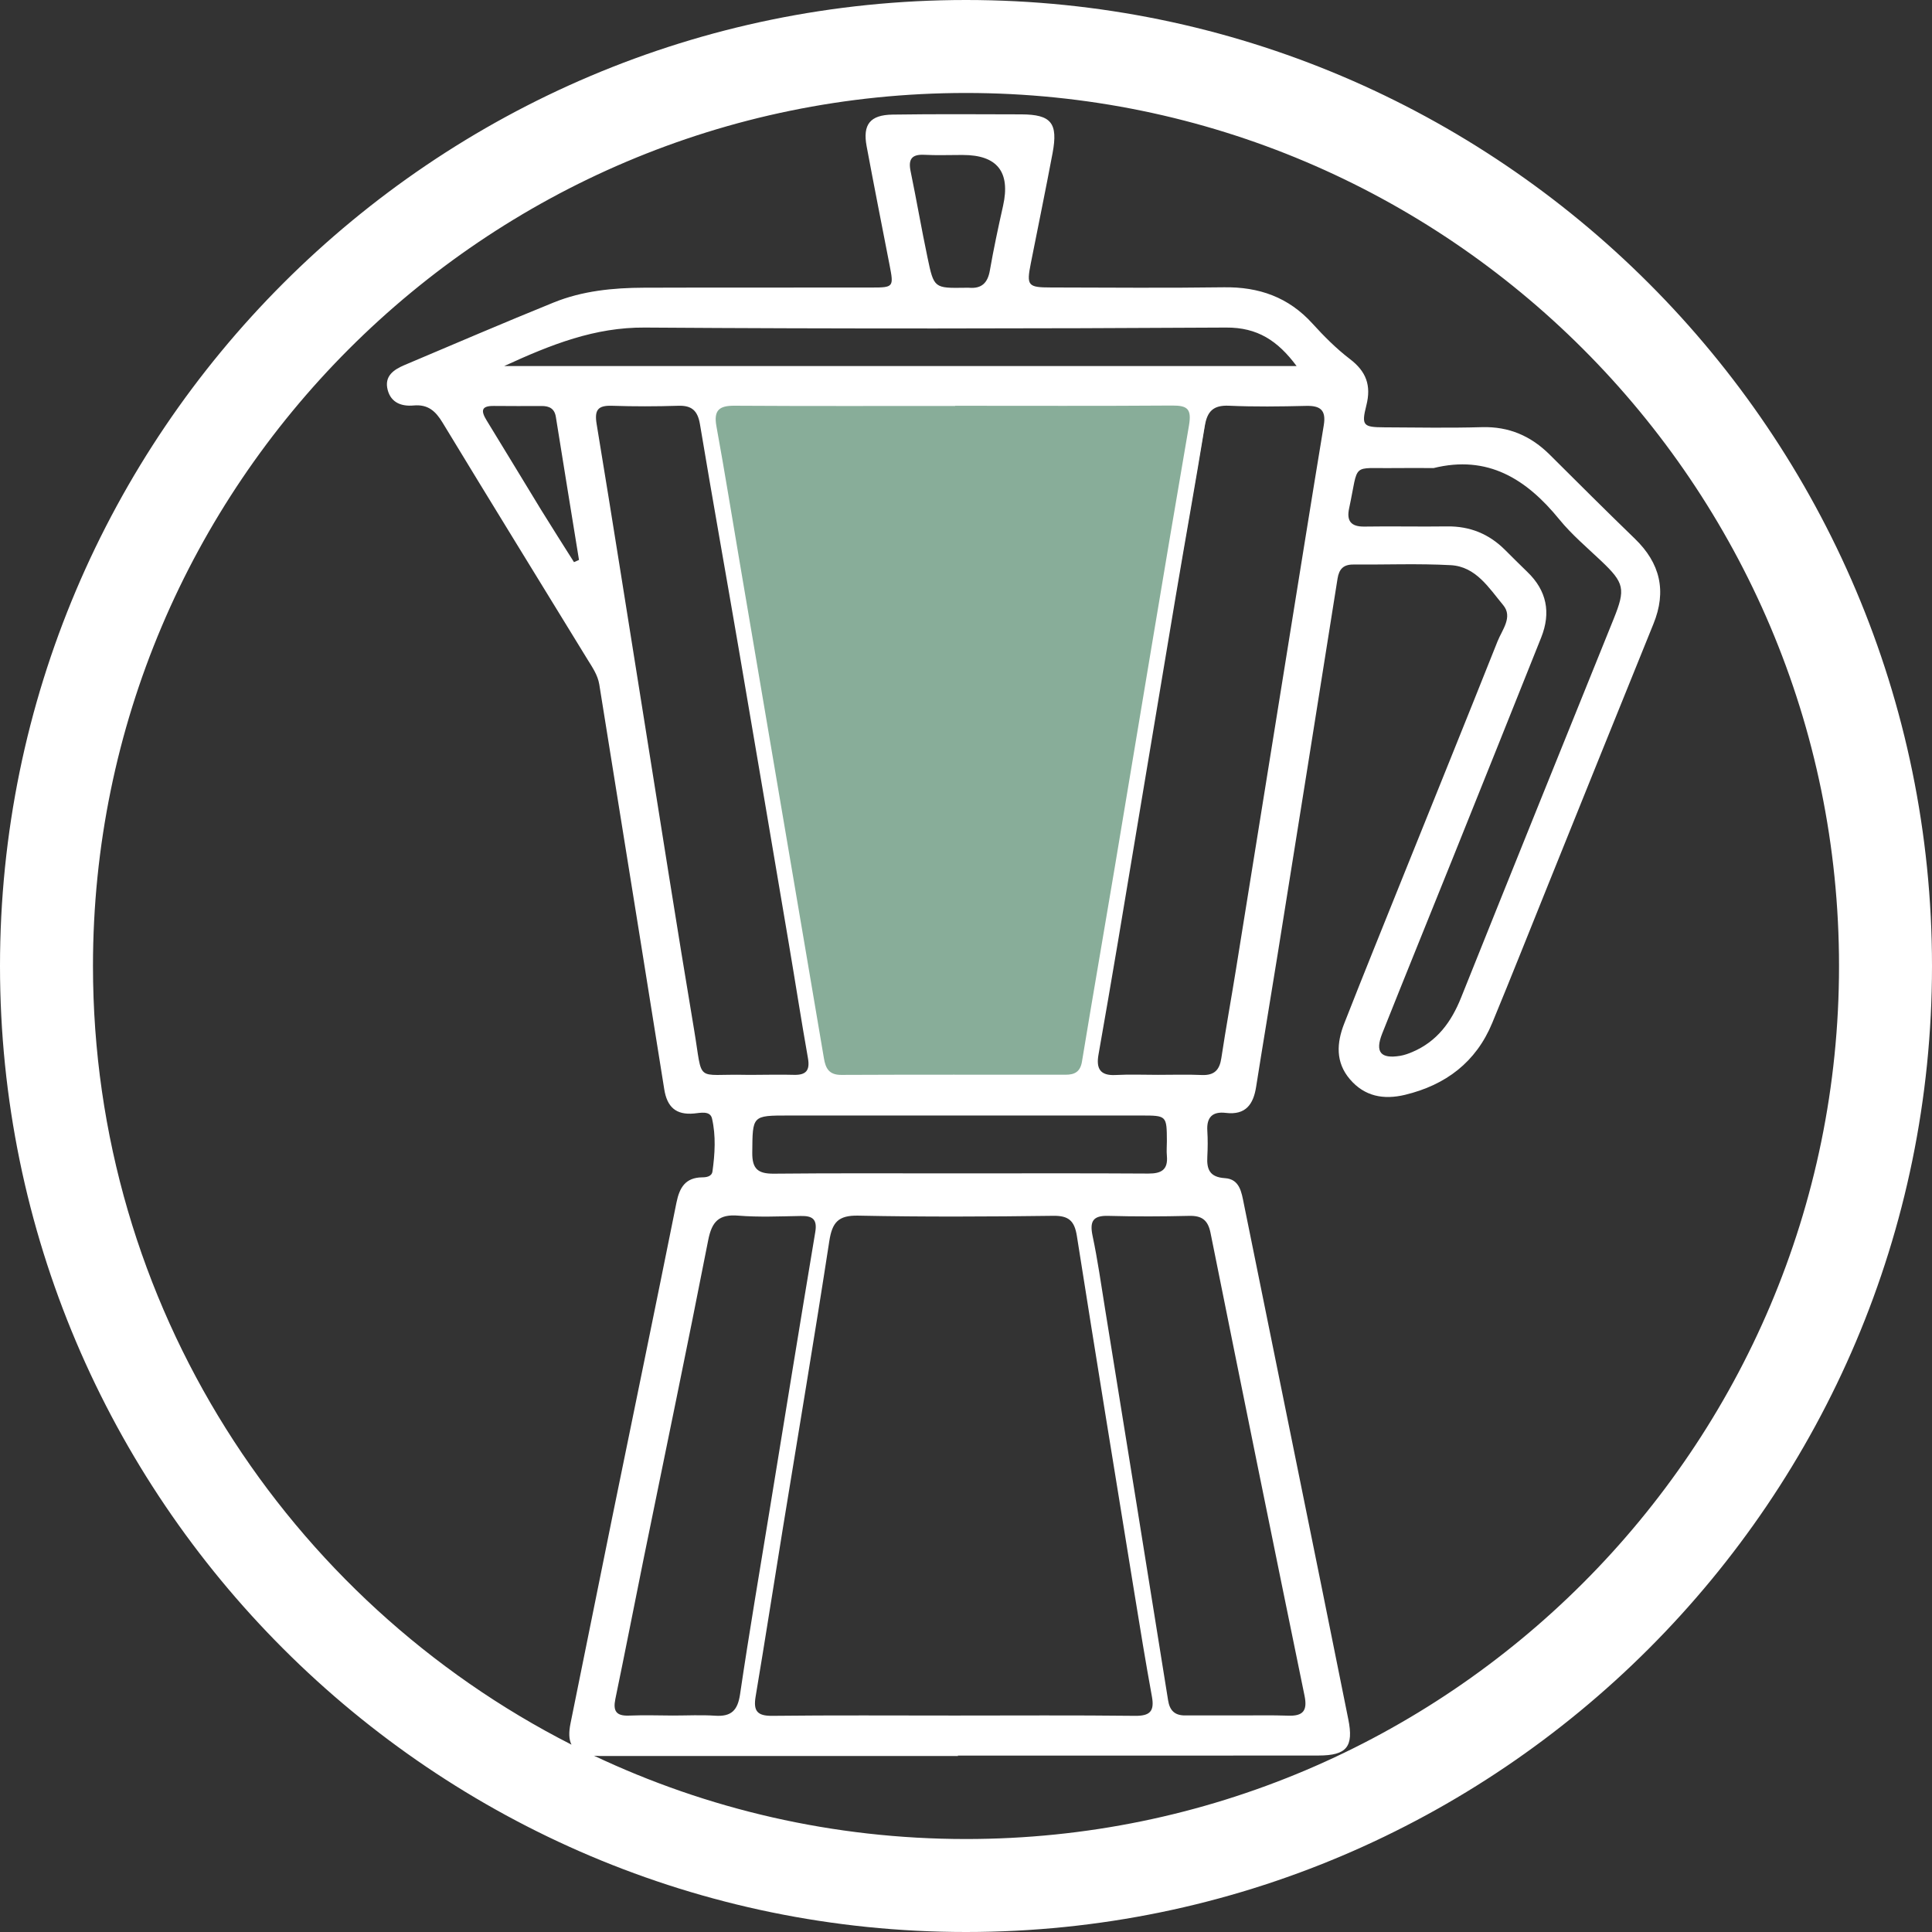
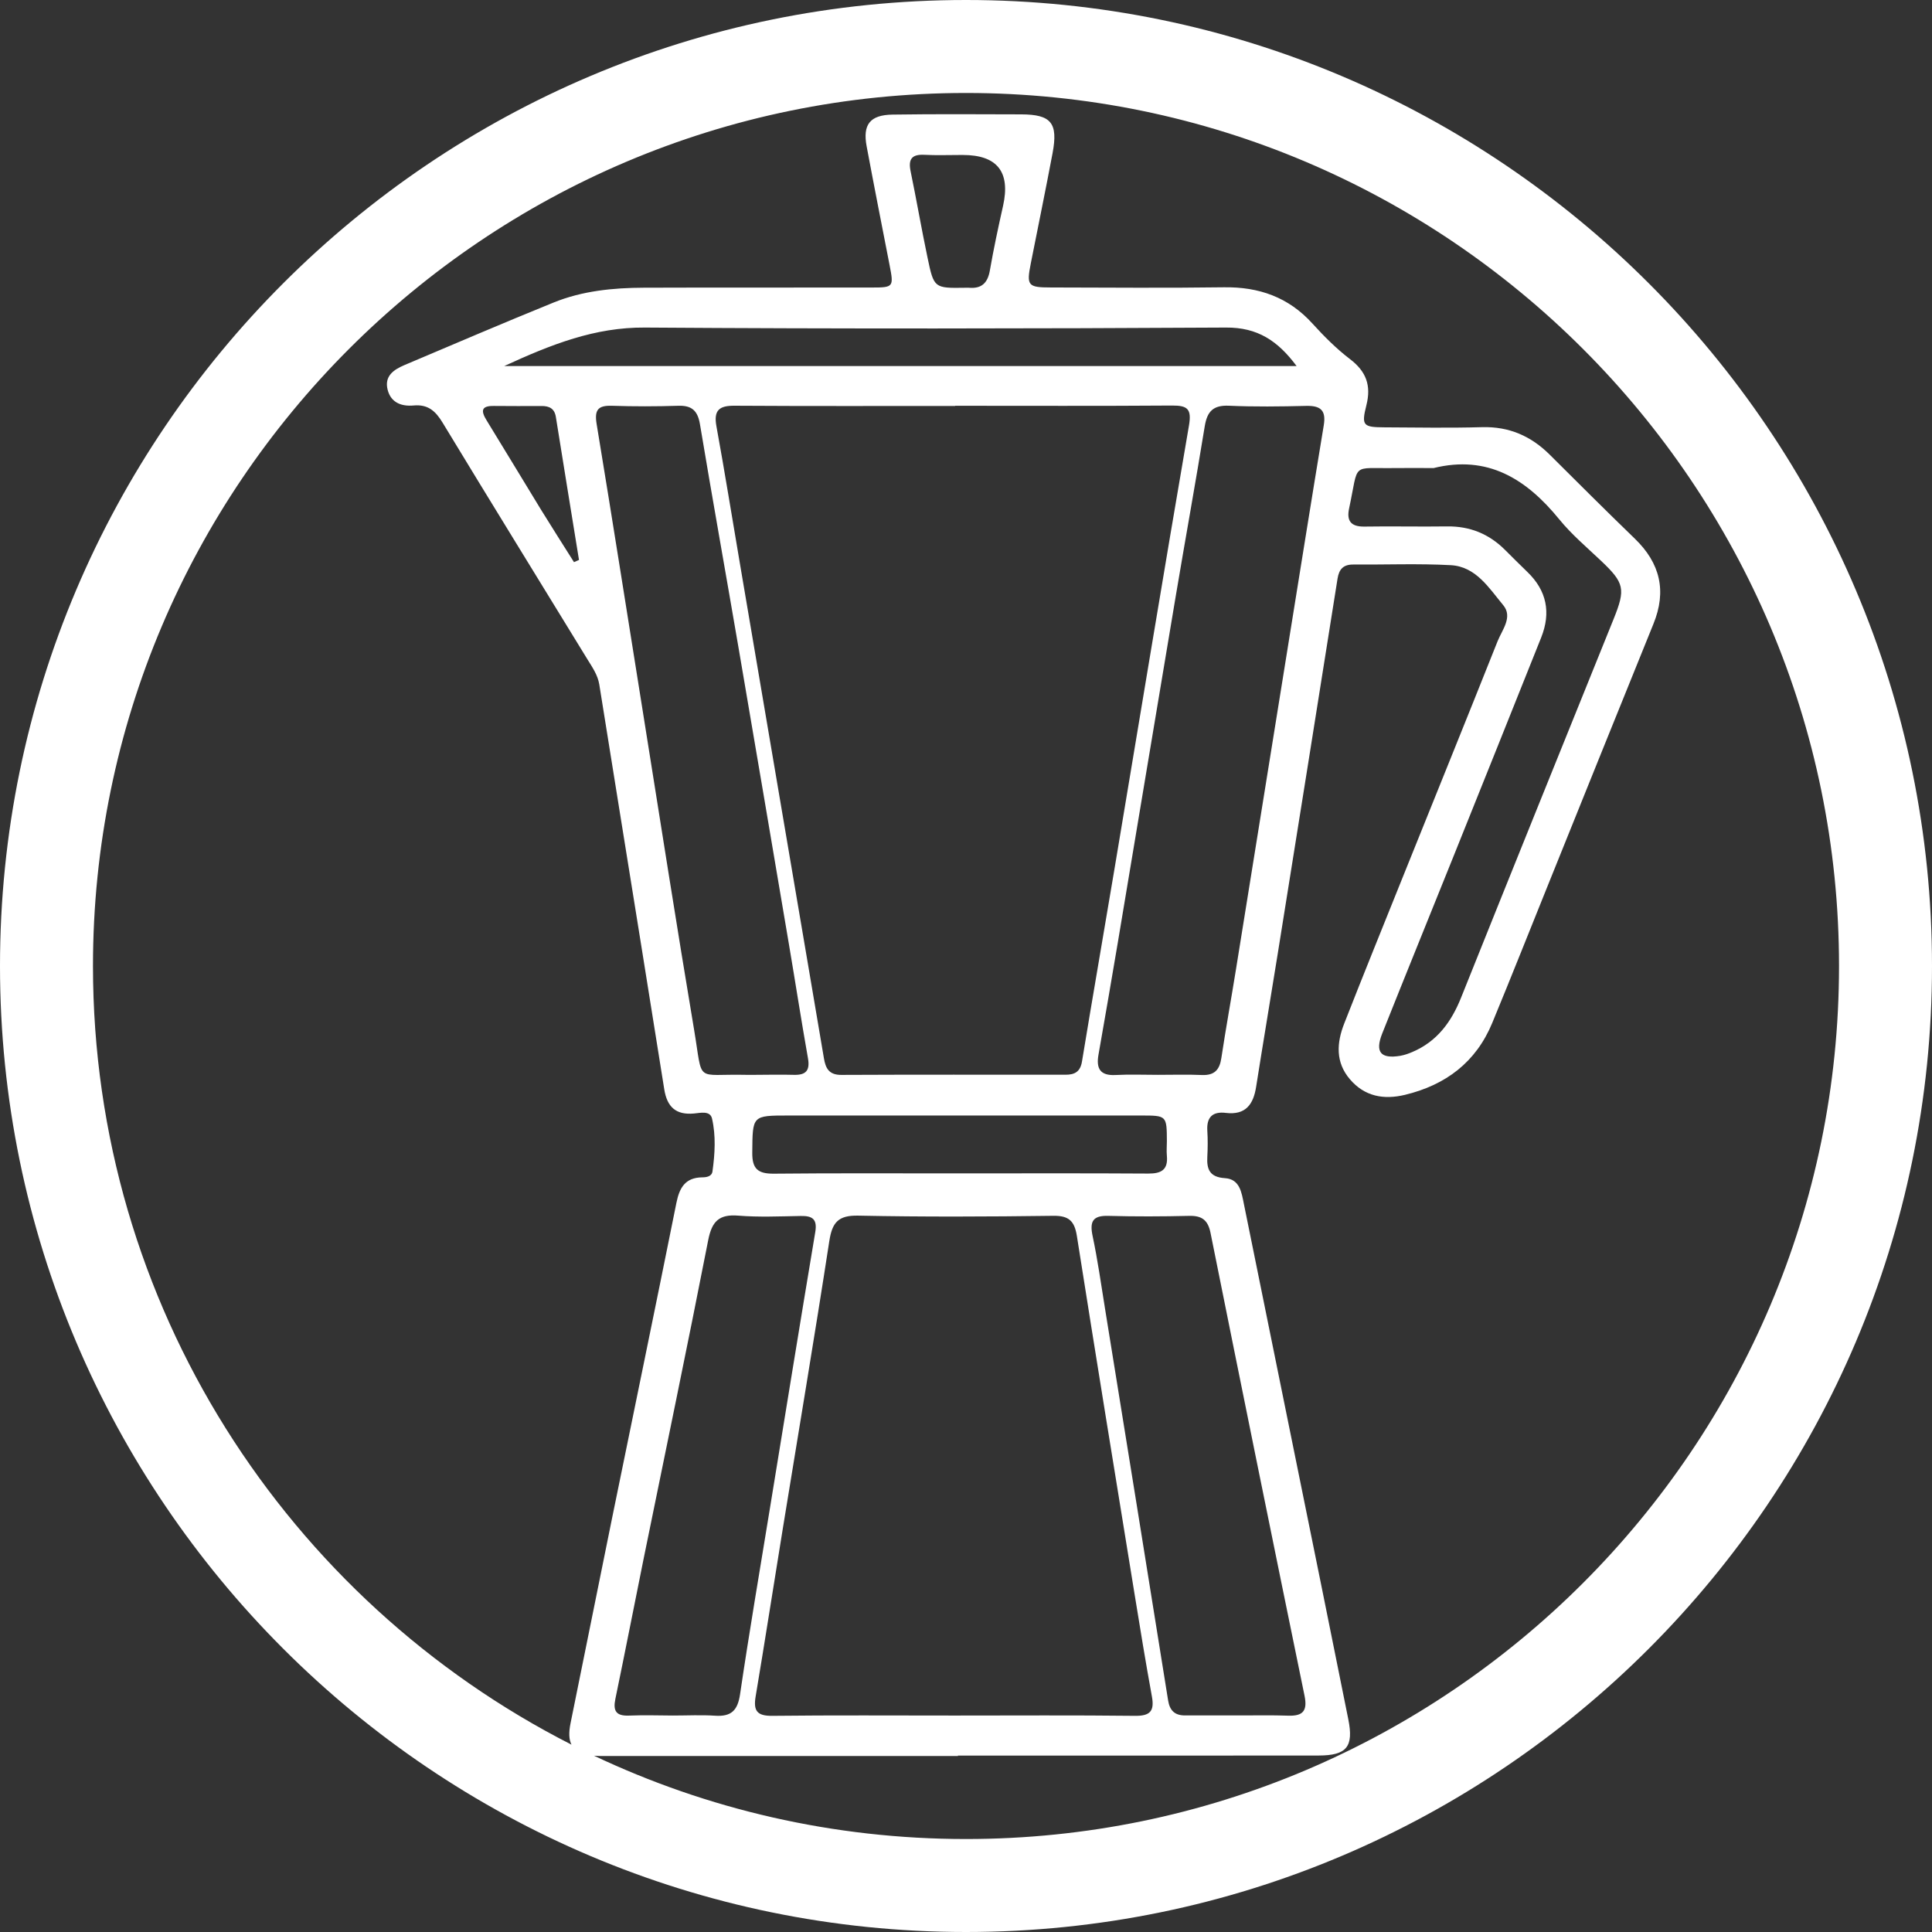
<svg xmlns="http://www.w3.org/2000/svg" id="Layer_2" data-name="Layer 2" viewBox="0 0 332.48 332.48">
  <rect x="0" y="0" width="332.48" height="332.48" fill="#333333" stroke="none" />
  <defs>
    <style> .cls-1 { fill: #fff; } .cls-1, .cls-2 { stroke-width: 0px; } .cls-2 { fill: #88ad99; } </style>
  </defs>
  <g id="Layer_2-2" data-name="Layer 2">
-     <polygon class="cls-2" points="120.85 68.03 141.48 185.01 187.85 185.94 208.42 66.89 121.86 67.84 120.85 68.03" />
    <path class="cls-1" d="m166.24,0C74.58,0,0,74.57,0,166.24s74.58,166.24,166.24,166.24,166.24-74.58,166.24-166.24S257.91,0,166.24,0Zm0,316.48c-22.88,0-44.59-5.15-64.02-14.34.09,0,.17.02.27.02.95.06,1.9.03,2.85.03h59.53l-.04-.05.03-.02c20.68,0,41.38.02,62.06-.01,4.85-.01,6.06-1.51,5.11-6.24-3.02-15.1-6.1-30.19-9.16-45.28-2.94-14.47-5.88-28.94-8.81-43.41-.4-1.99-.71-4.27-3.26-4.43-2.62-.17-3.16-1.51-3.03-3.72.08-1.47.09-2.96,0-4.43-.15-2.35.91-3.36,3.19-3.08,3.41.41,4.74-1.47,5.21-4.5,1.2-7.6,2.48-15.19,3.7-22.79,3.45-21.55,6.9-43.1,10.31-64.66.26-1.64,1.02-2.43,2.7-2.42,5.6.04,11.2-.19,16.78.11,4.34.23,6.59,3.95,9.03,6.88,1.69,2.03-.18,4.24-.97,6.21-5.38,13.53-10.86,27.02-16.29,40.53-3.38,8.42-6.8,16.83-10.11,25.28-1.29,3.3-1.52,6.63.98,9.56,2.54,2.98,5.82,3.57,9.49,2.69,7.01-1.69,12.22-5.62,15.01-12.37,3.27-7.9,6.41-15.85,9.61-23.77,6.04-14.97,12.06-29.95,18.13-44.9,2.31-5.66,1.16-10.46-3.2-14.67-4.93-4.77-9.79-9.62-14.65-14.46-3.23-3.21-7.01-4.86-11.65-4.73-5.59.16-11.19.06-16.78.03-3.66-.02-4.01-.28-3.12-3.79.87-3.44-.04-5.84-2.84-7.97-2.33-1.78-4.45-3.91-6.43-6.09-4.12-4.55-9.21-6.34-15.26-6.25-9.92.14-19.84.05-29.76.03-3.99,0-4.22-.32-3.45-4.19,1.25-6.31,2.55-12.62,3.74-18.94.97-5.18-.24-6.64-5.38-6.66-7.39-.02-14.79-.07-22.17.04-3.87.06-5.15,1.71-4.45,5.45,1.28,6.85,2.63,13.68,3.96,20.51.72,3.69.66,3.8-3.04,3.8-13.08.03-26.18-.02-39.26.03-5.3.02-10.58.54-15.53,2.55-8.6,3.49-17.13,7.15-25.68,10.77-1.85.79-3.48,1.89-2.88,4.25.57,2.24,2.42,2.88,4.45,2.7,2.48-.23,3.79.94,5.01,2.96,8.26,13.63,16.63,27.18,24.95,40.77.83,1.34,1.75,2.67,2.01,4.27,1.1,6.77,2.17,13.54,3.26,20.3,2.64,16.46,5.31,32.91,7.92,49.36.48,3.04,1.99,4.48,5.15,4.18,1.08-.1,2.75-.52,3.07.86.69,2.99.5,6.08.08,9.11-.12.87-1.02,1.02-1.77,1.02-2.88.04-3.9,1.74-4.43,4.36-3.63,18.09-7.38,36.17-11.07,54.25-2.4,11.79-4.77,23.57-7.16,35.36-.32,1.58-.28,2.78.17,3.66-48.82-24.84-82.35-75.58-82.35-134C16,83.4,83.4,16,166.24,16s150.24,67.4,150.24,150.24-67.4,150.24-150.24,150.24ZM86.79,62.99h-.01c8.14-3.74,15.6-6.68,24.19-6.62,33.34.23,66.68.19,100.02,0,5.43-.04,8.92,2.29,12.14,6.62H86.79Zm12.85,33.37c-.28.13-.58.25-.86.38h0c-1.89-3-3.8-5.98-5.66-9-3.14-5.13-6.23-10.28-9.38-15.4-1-1.63-.95-2.51,1.25-2.48,2.75.04,5.49.01,8.23.01,1.31,0,2.21.43,2.44,1.89,1.31,8.2,2.65,16.4,3.98,24.6Zm59.42-69.72c2.1.11,4.21.03,6.31.03h.32c5.92,0,8.23,2.91,6.93,8.75-.83,3.69-1.62,7.39-2.27,11.11-.37,2.15-1.41,3.18-3.6,2.99-.21-.02-.42,0-.63,0-5.34.08-5.4.09-6.5-5.19-1.04-4.94-1.89-9.91-2.91-14.85-.43-2.07.18-2.95,2.35-2.84Zm5.31,43.21v-.02c12.45,0,24.9.05,37.34-.04,2.65-.01,3.39.57,2.9,3.45-4.36,25.34-8.53,50.72-12.78,76.08-1.86,11.12-3.8,22.23-5.63,33.36-.29,1.76-1.25,2.27-2.81,2.27-12.86,0-25.73-.03-38.6.03-2.11.01-2.71-1.11-3-2.86-1.98-11.74-3.99-23.48-5.98-35.22-2.82-16.62-5.65-33.25-8.47-49.87-1.35-7.89-2.61-15.8-4.05-23.68-.5-2.76.48-3.55,3.12-3.53,12.66.08,25.31.04,37.97.04h-.01Zm32.03,122.12c4.38,0,4.39.02,4.41,4.4,0,.85-.08,1.69,0,2.53.22,2.4-.94,3.07-3.19,3.06-10.85-.07-21.7-.03-32.55-.03h.01c-10.64.01-21.28-.06-31.92.05-2.72.02-3.73-.82-3.7-3.62.06-6.39-.06-6.39,6.25-6.39h60.69Zm-48.71,17.23c11.18.23,22.38.18,33.56.03,2.68-.04,3.66.88,4.07,3.46,3.23,20.51,6.58,41.02,9.91,61.52.96,5.93,1.93,11.86,3.01,17.78.46,2.54-.38,3.32-2.94,3.29-10.34-.12-20.69-.05-31.03-.05h0c-10.45,0-20.9-.07-31.35.05-2.63.03-3.3-.85-2.88-3.34,1.61-9.57,3.09-19.15,4.65-28.73,2.69-16.55,5.48-33.08,8.03-49.65.5-3.2,1.54-4.43,4.97-4.36Zm42.47,15.97c-.67-4.16-1.26-8.34-2.13-12.46-.52-2.47-.01-3.55,2.7-3.47,4.65.13,9.29.11,13.93,0,2.18-.05,3.22.73,3.66,2.92,5.34,26.57,10.73,53.12,16.18,79.66.53,2.59-.26,3.52-2.81,3.43-2.84-.1-5.69-.03-8.54-.04h-.02c-3.06,0-6.12-.02-9.18,0-1.77.01-2.65-.83-2.93-2.6-3.6-22.49-7.22-44.96-10.86-67.44Zm16.7-40.17c-2.52-.11-5.06-.03-7.59-.03h-.02c-2.43,0-4.86-.1-7.28.03-2.66.14-3.35-1.13-2.93-3.5,1.13-6.44,2.25-12.87,3.33-19.32,3.33-19.84,6.62-39.71,9.96-59.56,1.64-9.76,3.41-19.51,5-29.29.42-2.53,1.45-3.62,4.14-3.51,4.42.2,8.86.14,13.29.03,2.46-.06,3.48.72,3.05,3.33-2.2,13.31-4.32,26.63-6.47,39.95-2.88,17.89-5.75,35.79-8.64,53.69-.82,5.1-1.75,10.18-2.52,15.28-.3,2.02-1.2,2.98-3.32,2.9Zm-101.53-115.17c3.8.13,7.6.12,11.39,0,2.36-.08,3.35.87,3.74,3.19,2.17,12.99,4.5,25.96,6.72,38.94,2.88,16.82,5.73,33.66,8.58,50.49,1.11,6.54,2.12,13.1,3.28,19.64.38,2.13-.33,2.94-2.43,2.88-2.21-.06-4.42-.01-6.64,0h0c-.52,0-1.05,0-1.58,0-8.93-.21-7.36,1.64-8.94-7.75-3-17.87-5.79-35.77-8.65-53.67-2.7-16.85-5.34-33.72-8.12-50.56-.41-2.46.22-3.24,2.65-3.16Zm21.72,139.37c3.57.29,7.17.12,10.75.06,2-.04,2.88.53,2.5,2.78-2.66,15.89-5.23,31.8-7.83,47.7-1.73,10.6-3.54,21.19-5.11,31.82-.41,2.78-1.5,3.88-4.27,3.7-2.41-.16-4.84-.03-7.27-.03h-.01c-2.53-.02-5.06-.09-7.59.01-2.19.08-2.75-.8-2.32-2.87,1.67-8.05,3.24-16.11,4.87-24.16,3.72-18.27,7.53-36.51,11.11-54.81.63-3.2,1.85-4.47,5.17-4.2Zm119.62-128.64c9.37-2.33,16.02,1.88,21.68,8.83,2.12,2.6,4.74,4.81,7.19,7.13,4.01,3.8,4.23,4.84,2.17,9.96-8.77,21.71-17.55,43.43-26.26,65.18-1.68,4.21-4.14,7.57-8.4,9.38-.68.29-1.38.54-2.1.66-3.36.55-4.35-.65-3.08-3.85,4.06-10.2,8.2-20.36,12.29-30.54,5.04-12.53,10.06-25.07,15.07-37.61,1.7-4.28.96-8.06-2.39-11.28-1.29-1.25-2.56-2.51-3.83-3.78-2.76-2.76-6.05-4.1-9.97-4.05-4.75.07-9.5-.05-14.25.03-2.3.03-3.08-.98-2.62-3.12,1.73-8.08.21-6.83,7.85-6.95,2.22-.03,4.43,0,6.65,0h-.01s.01.01.01.01Z" />
  </g>
</svg>